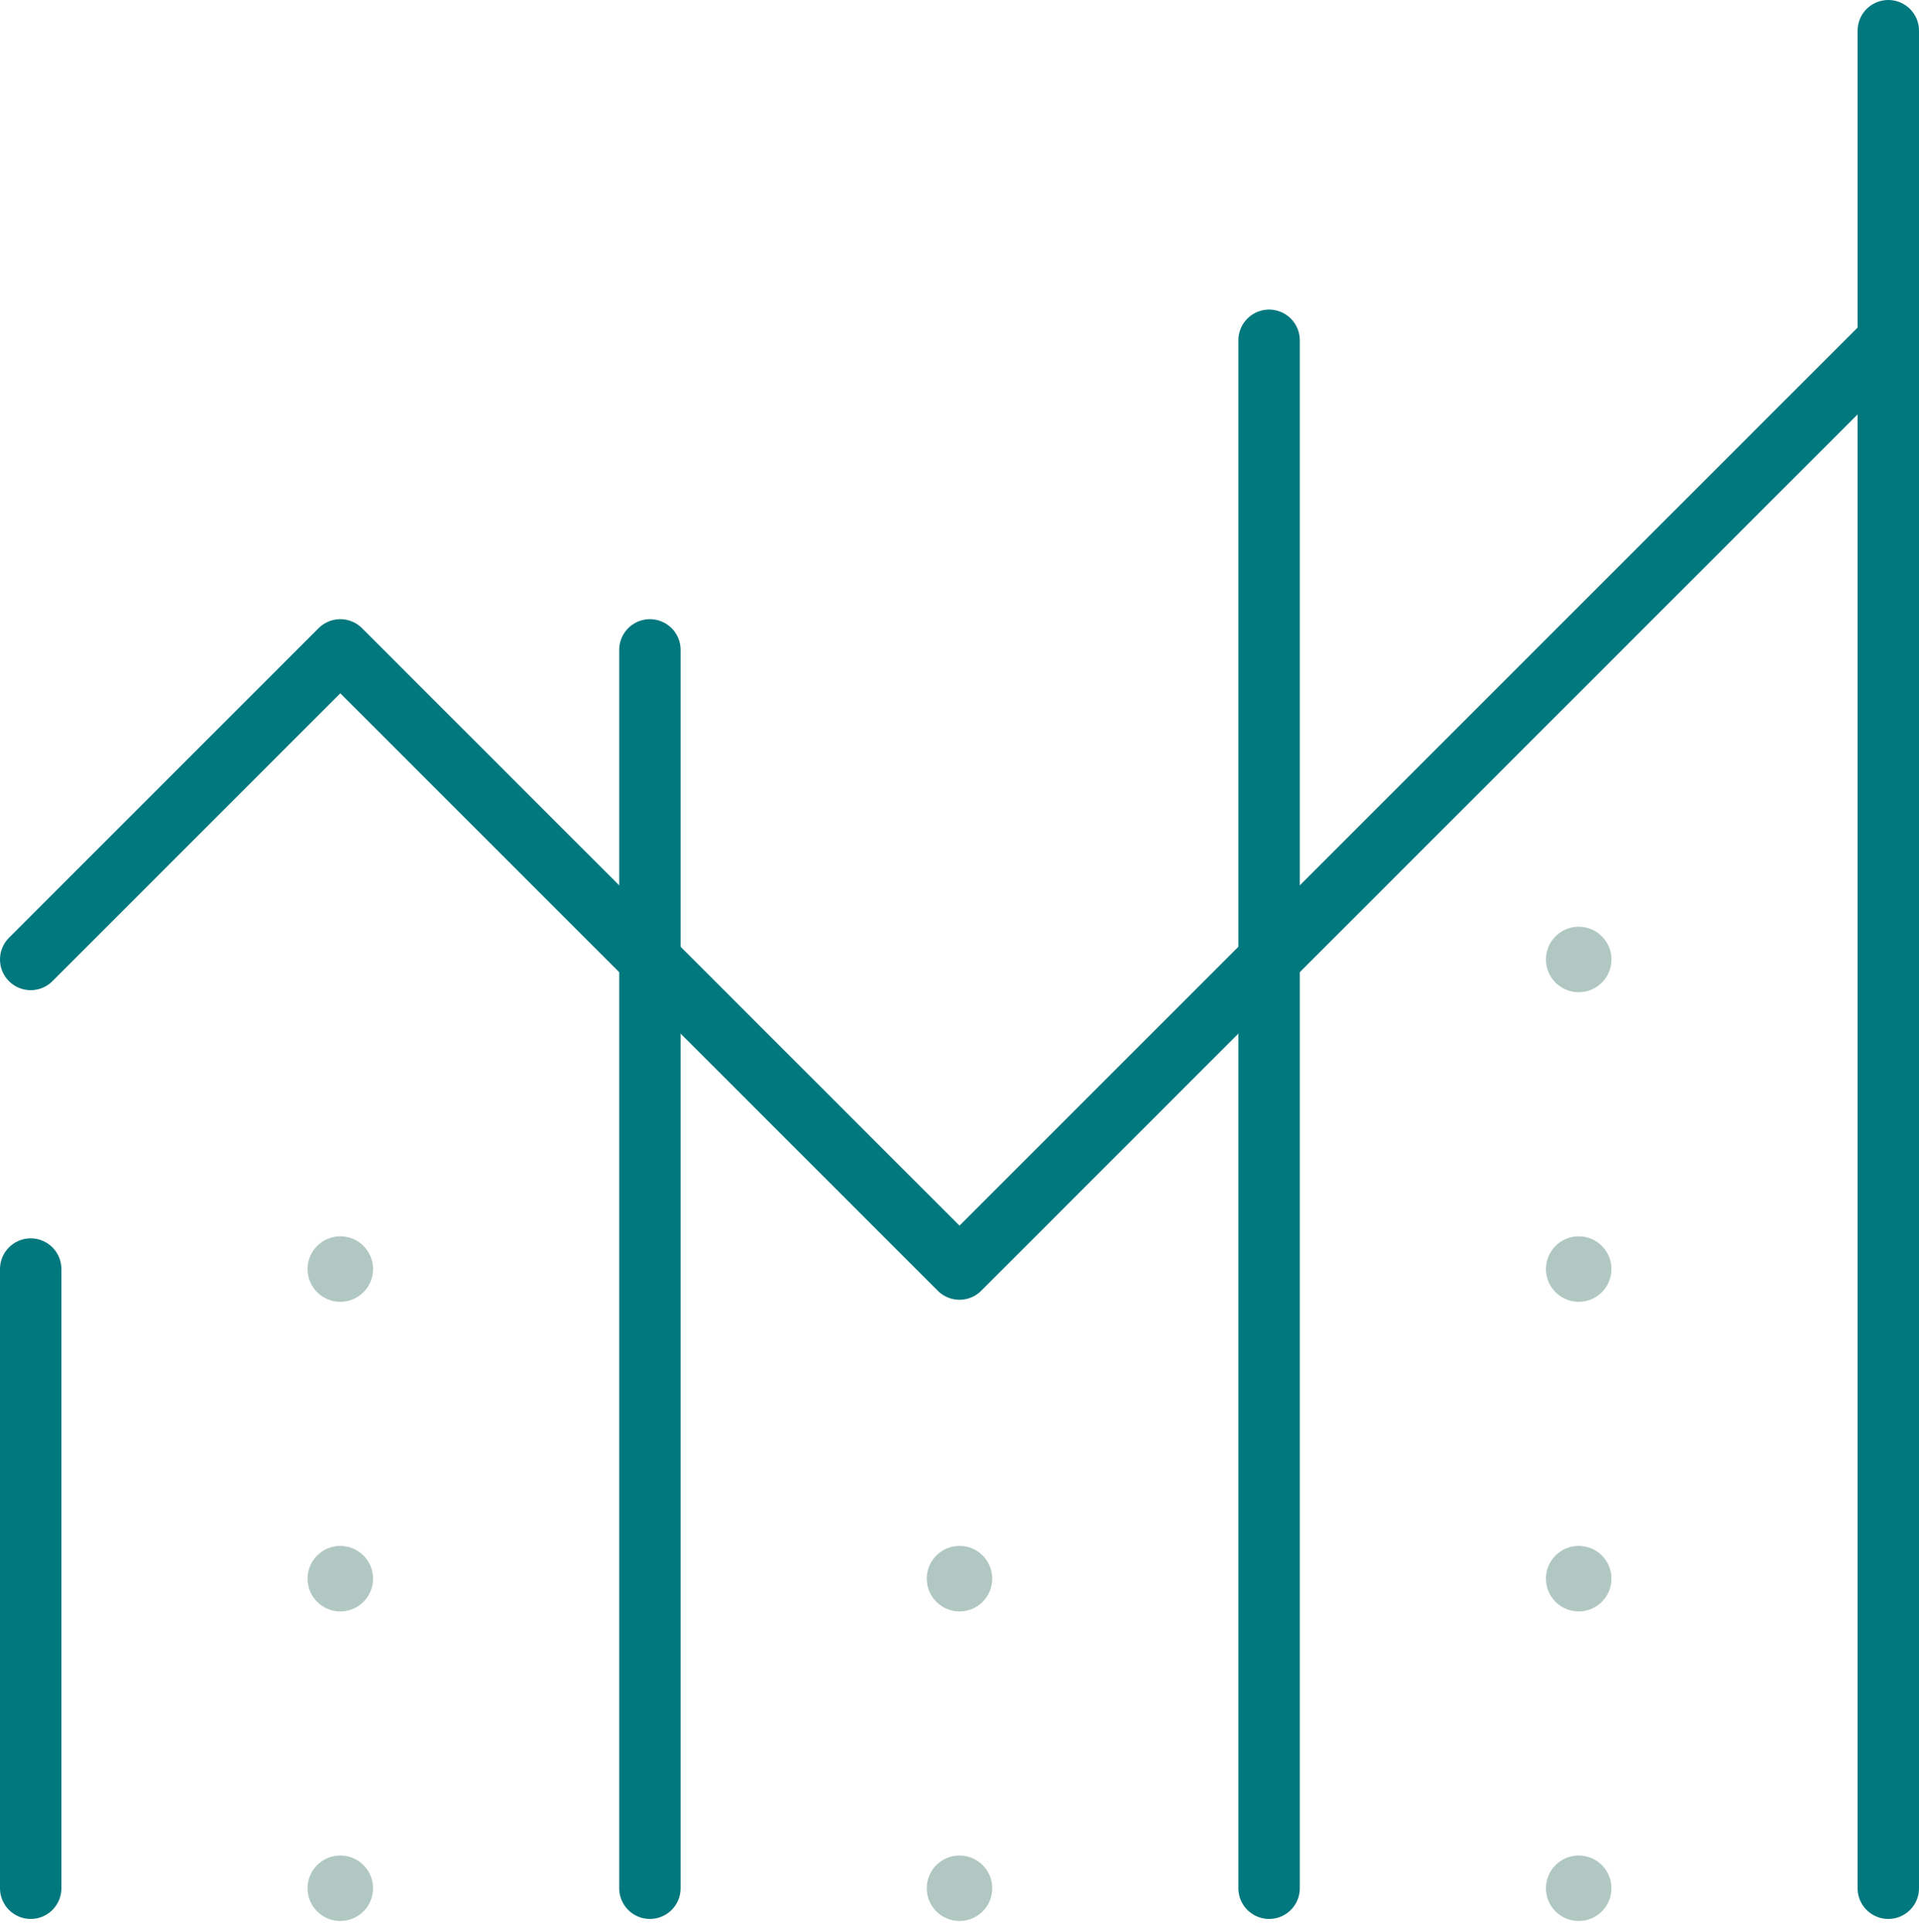
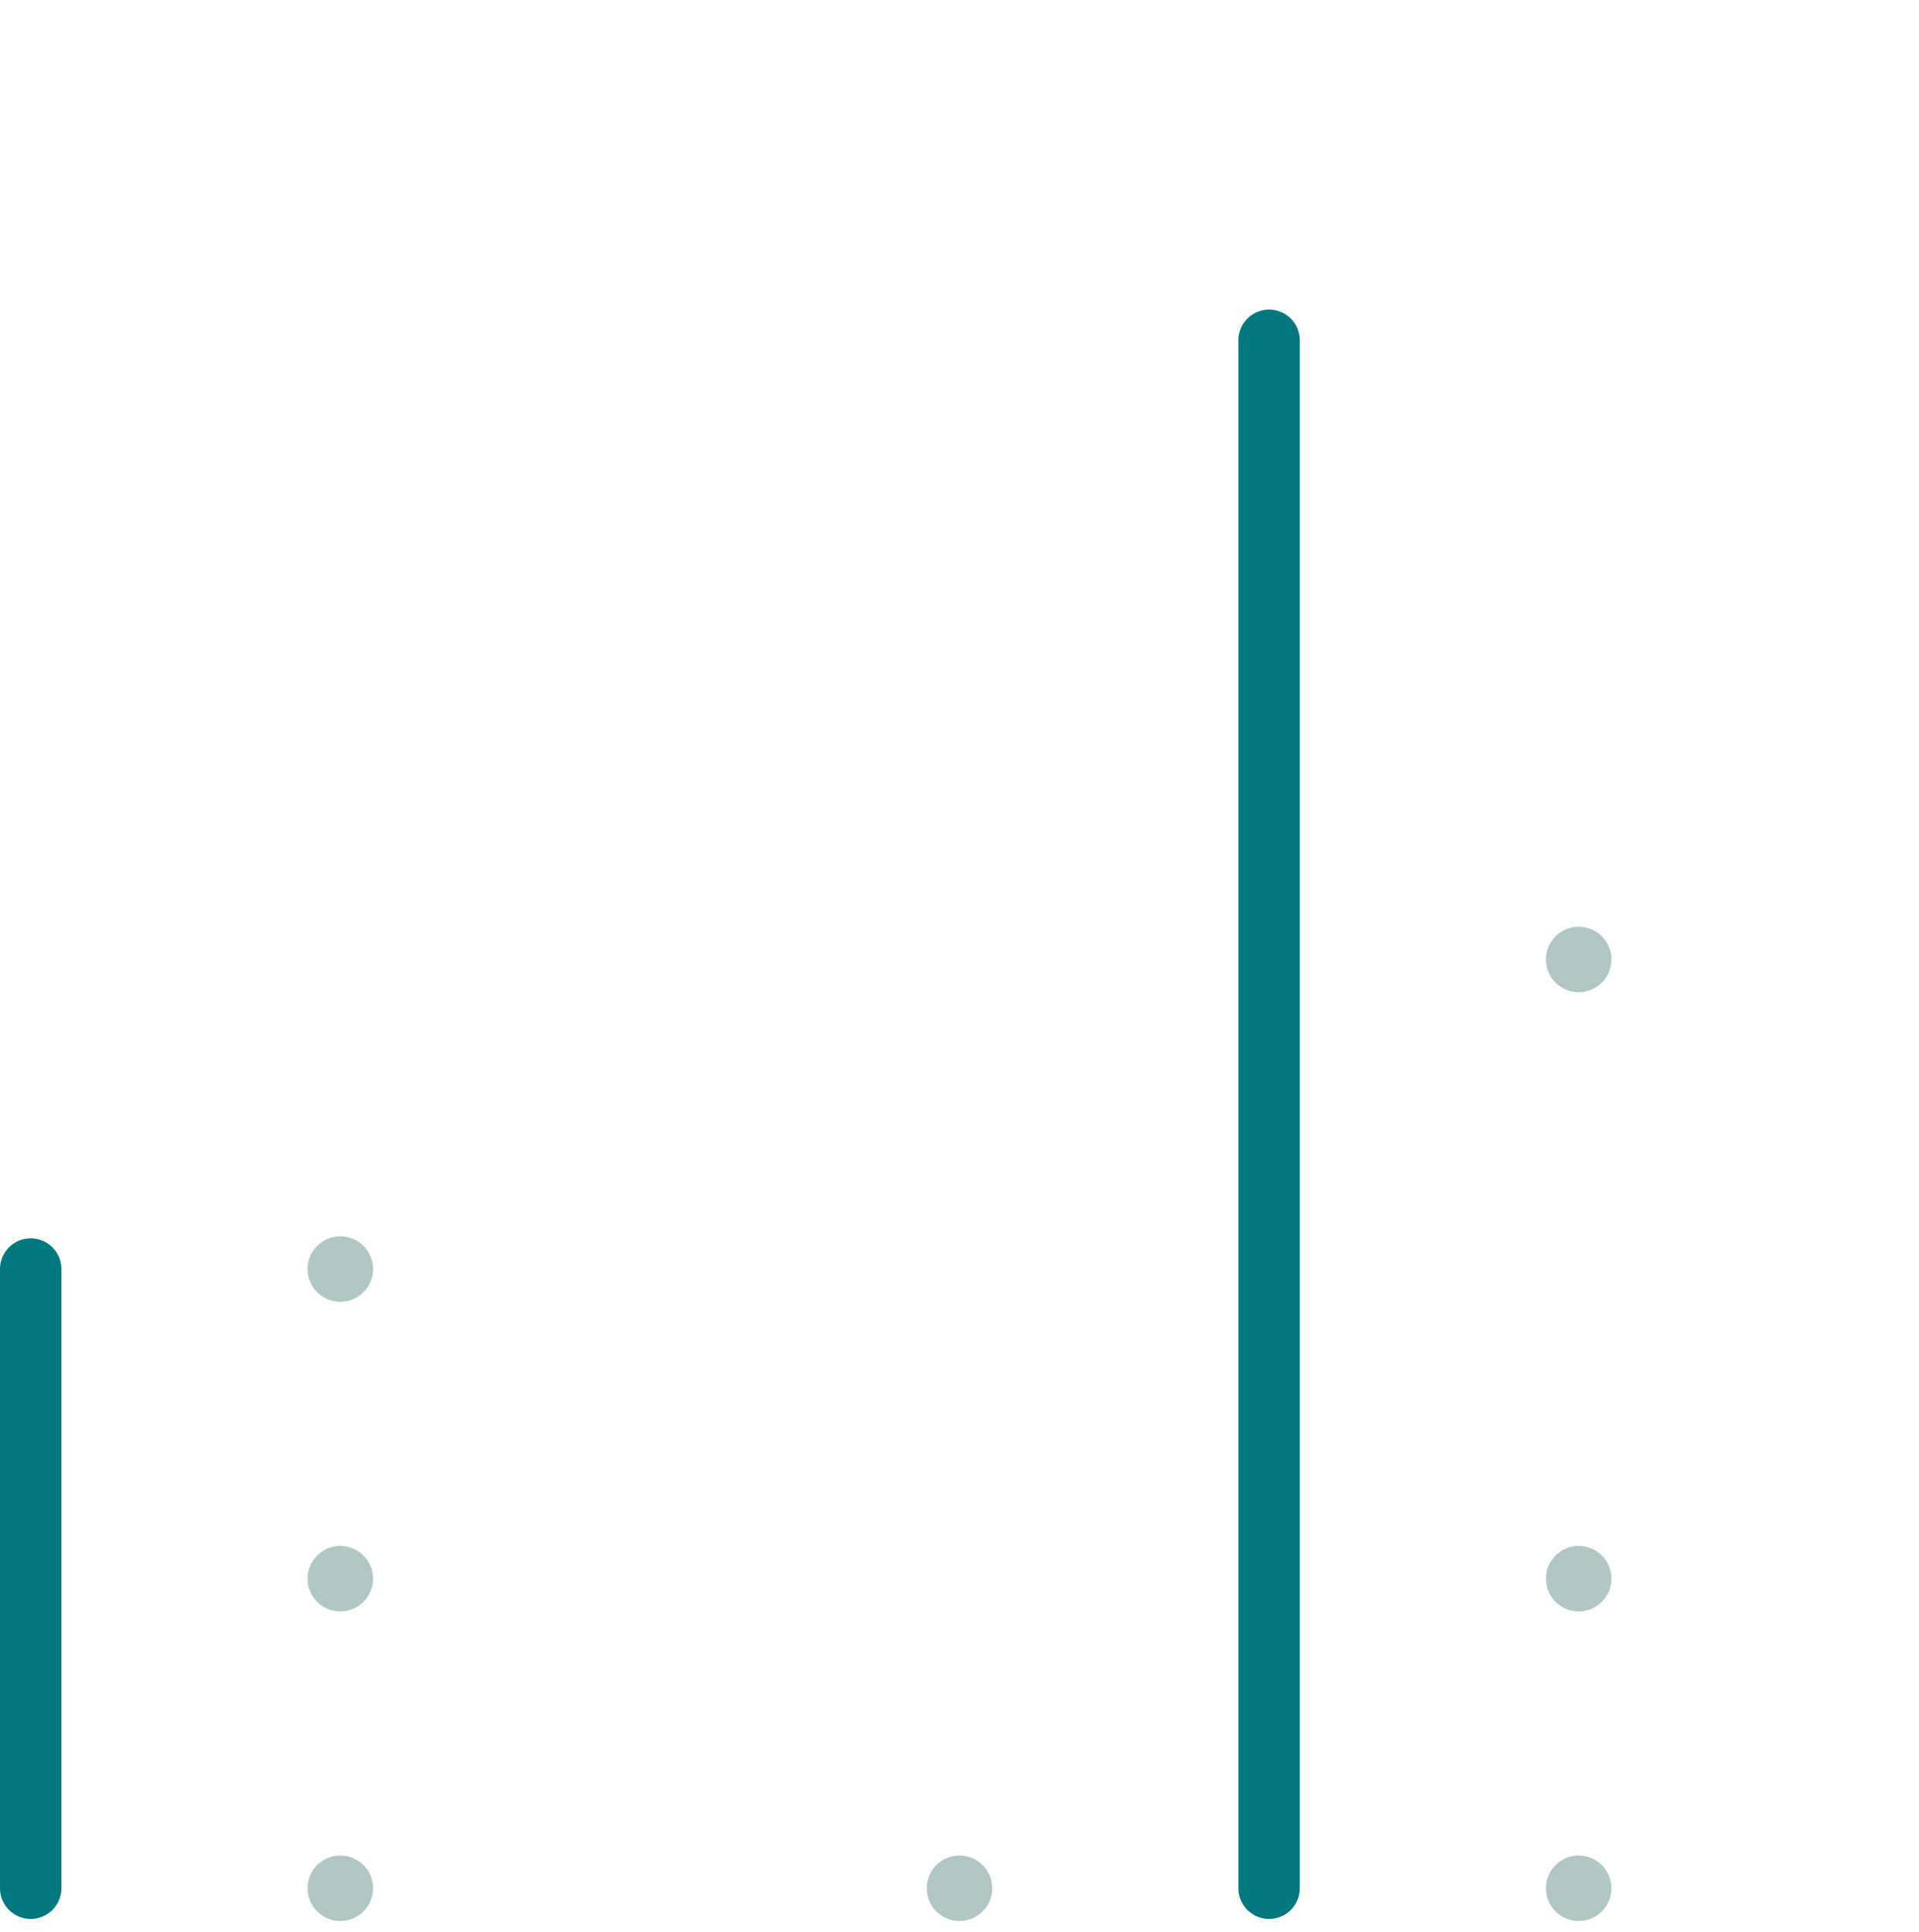
<svg xmlns="http://www.w3.org/2000/svg" width="150" height="151" viewBox="0 0 150 151" fill="none">
  <g id="Layer_1" clip-path="url(#clip0_323_952)">
-     <path id="Vector" d="M2.4 75L26.6 50.8L75 99.2L147.6 26.6" stroke="#00787E" stroke-width="4.8" stroke-linecap="round" stroke-linejoin="round" />
    <path id="Vector_2" d="M2.4 147.6V99.2" stroke="#00787E" stroke-width="4.8" stroke-linecap="round" stroke-linejoin="round" />
-     <path id="Vector_3" d="M50.8 147.6V50.8" stroke="#00787E" stroke-width="4.8" stroke-linecap="round" stroke-linejoin="round" />
    <path id="Vector_4" d="M99.2 147.6V26.6" stroke="#00787E" stroke-width="4.8" stroke-linecap="round" stroke-linejoin="round" />
-     <path id="Vector_5" d="M147.6 147.6V2.4" stroke="#00787E" stroke-width="4.8" stroke-linecap="round" stroke-linejoin="round" />
    <path id="Vector_6" d="M26.6 150.16C28.014 150.16 29.16 149.014 29.16 147.6C29.16 146.186 28.014 145.04 26.6 145.04C25.186 145.04 24.04 146.186 24.04 147.6C24.04 149.014 25.186 150.16 26.6 150.16Z" fill="#B1C8C2" />
    <path id="Vector_7" d="M75 150.16C76.414 150.16 77.56 149.014 77.56 147.6C77.56 146.186 76.414 145.04 75 145.04C73.586 145.04 72.44 146.186 72.44 147.6C72.44 149.014 73.586 150.16 75 150.16Z" fill="#B1C8C2" />
-     <path id="Vector_8" d="M75 125.96C76.414 125.96 77.56 124.814 77.56 123.4C77.56 121.986 76.414 120.84 75 120.84C73.586 120.84 72.44 121.986 72.44 123.4C72.44 124.814 73.586 125.96 75 125.96Z" fill="#B1C8C2" />
    <path id="Vector_9" d="M26.6 125.96C28.014 125.96 29.16 124.814 29.16 123.4C29.16 121.986 28.014 120.84 26.6 120.84C25.186 120.84 24.04 121.986 24.04 123.4C24.04 124.814 25.186 125.96 26.6 125.96Z" fill="#B1C8C2" />
    <path id="Vector_10" d="M26.6 101.76C28.014 101.76 29.16 100.614 29.16 99.2C29.16 97.786 28.014 96.64 26.6 96.64C25.186 96.64 24.04 97.786 24.04 99.2C24.04 100.614 25.186 101.76 26.6 101.76Z" fill="#B1C8C2" />
    <path id="Vector_11" d="M123.4 150.16C124.814 150.16 125.96 149.014 125.96 147.6C125.96 146.186 124.814 145.04 123.4 145.04C121.986 145.04 120.84 146.186 120.84 147.6C120.84 149.014 121.986 150.16 123.4 150.16Z" fill="#B1C8C2" />
    <path id="Vector_12" d="M123.4 125.96C124.814 125.96 125.96 124.814 125.96 123.4C125.96 121.986 124.814 120.84 123.4 120.84C121.986 120.84 120.84 121.986 120.84 123.4C120.84 124.814 121.986 125.96 123.4 125.96Z" fill="#B1C8C2" />
-     <path id="Vector_13" d="M123.4 101.76C124.814 101.76 125.96 100.614 125.96 99.2C125.96 97.786 124.814 96.64 123.4 96.64C121.986 96.64 120.84 97.786 120.84 99.2C120.84 100.614 121.986 101.76 123.4 101.76Z" fill="#B1C8C2" />
    <path id="Vector_14" d="M123.4 77.56C124.814 77.56 125.96 76.414 125.96 75C125.96 73.586 124.814 72.44 123.4 72.44C121.986 72.44 120.84 73.586 120.84 75C120.84 76.414 121.986 77.56 123.4 77.56Z" fill="#B1C8C2" />
  </g>
  <defs>
    <clipPath id="clip0_323_952">
      <rect width="150" height="150.16" fill="white" />
    </clipPath>
  </defs>
</svg>